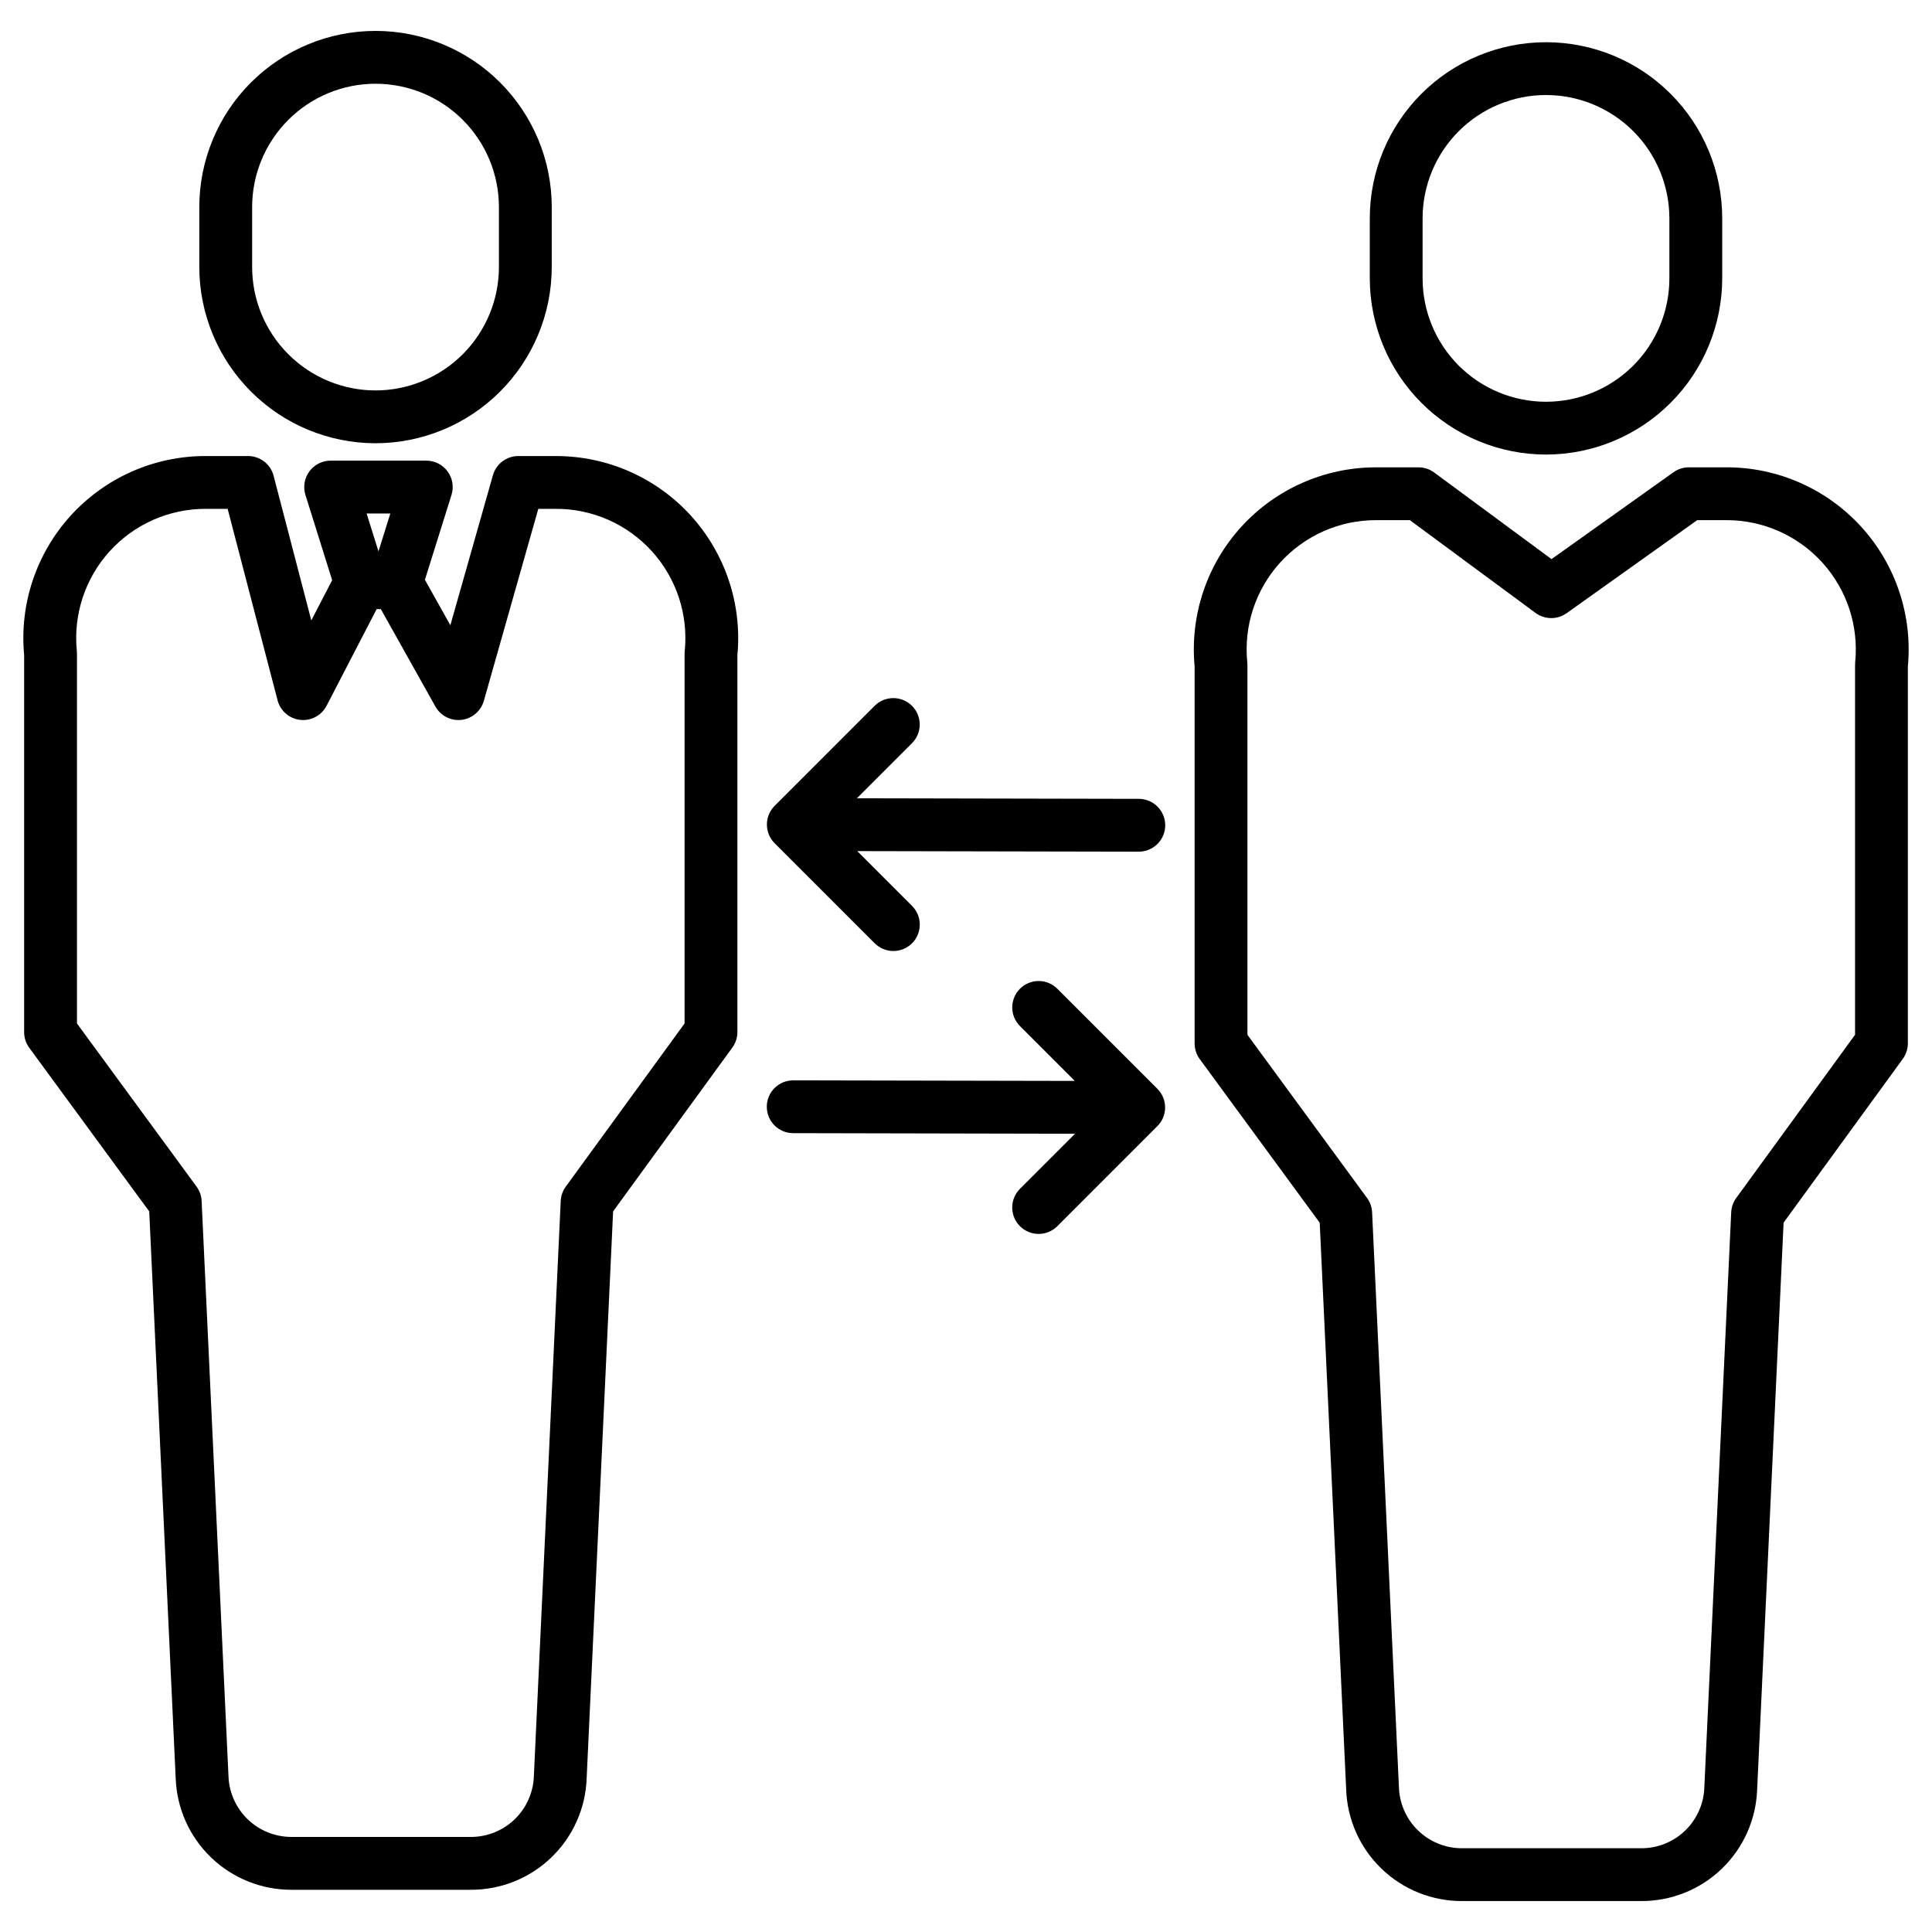
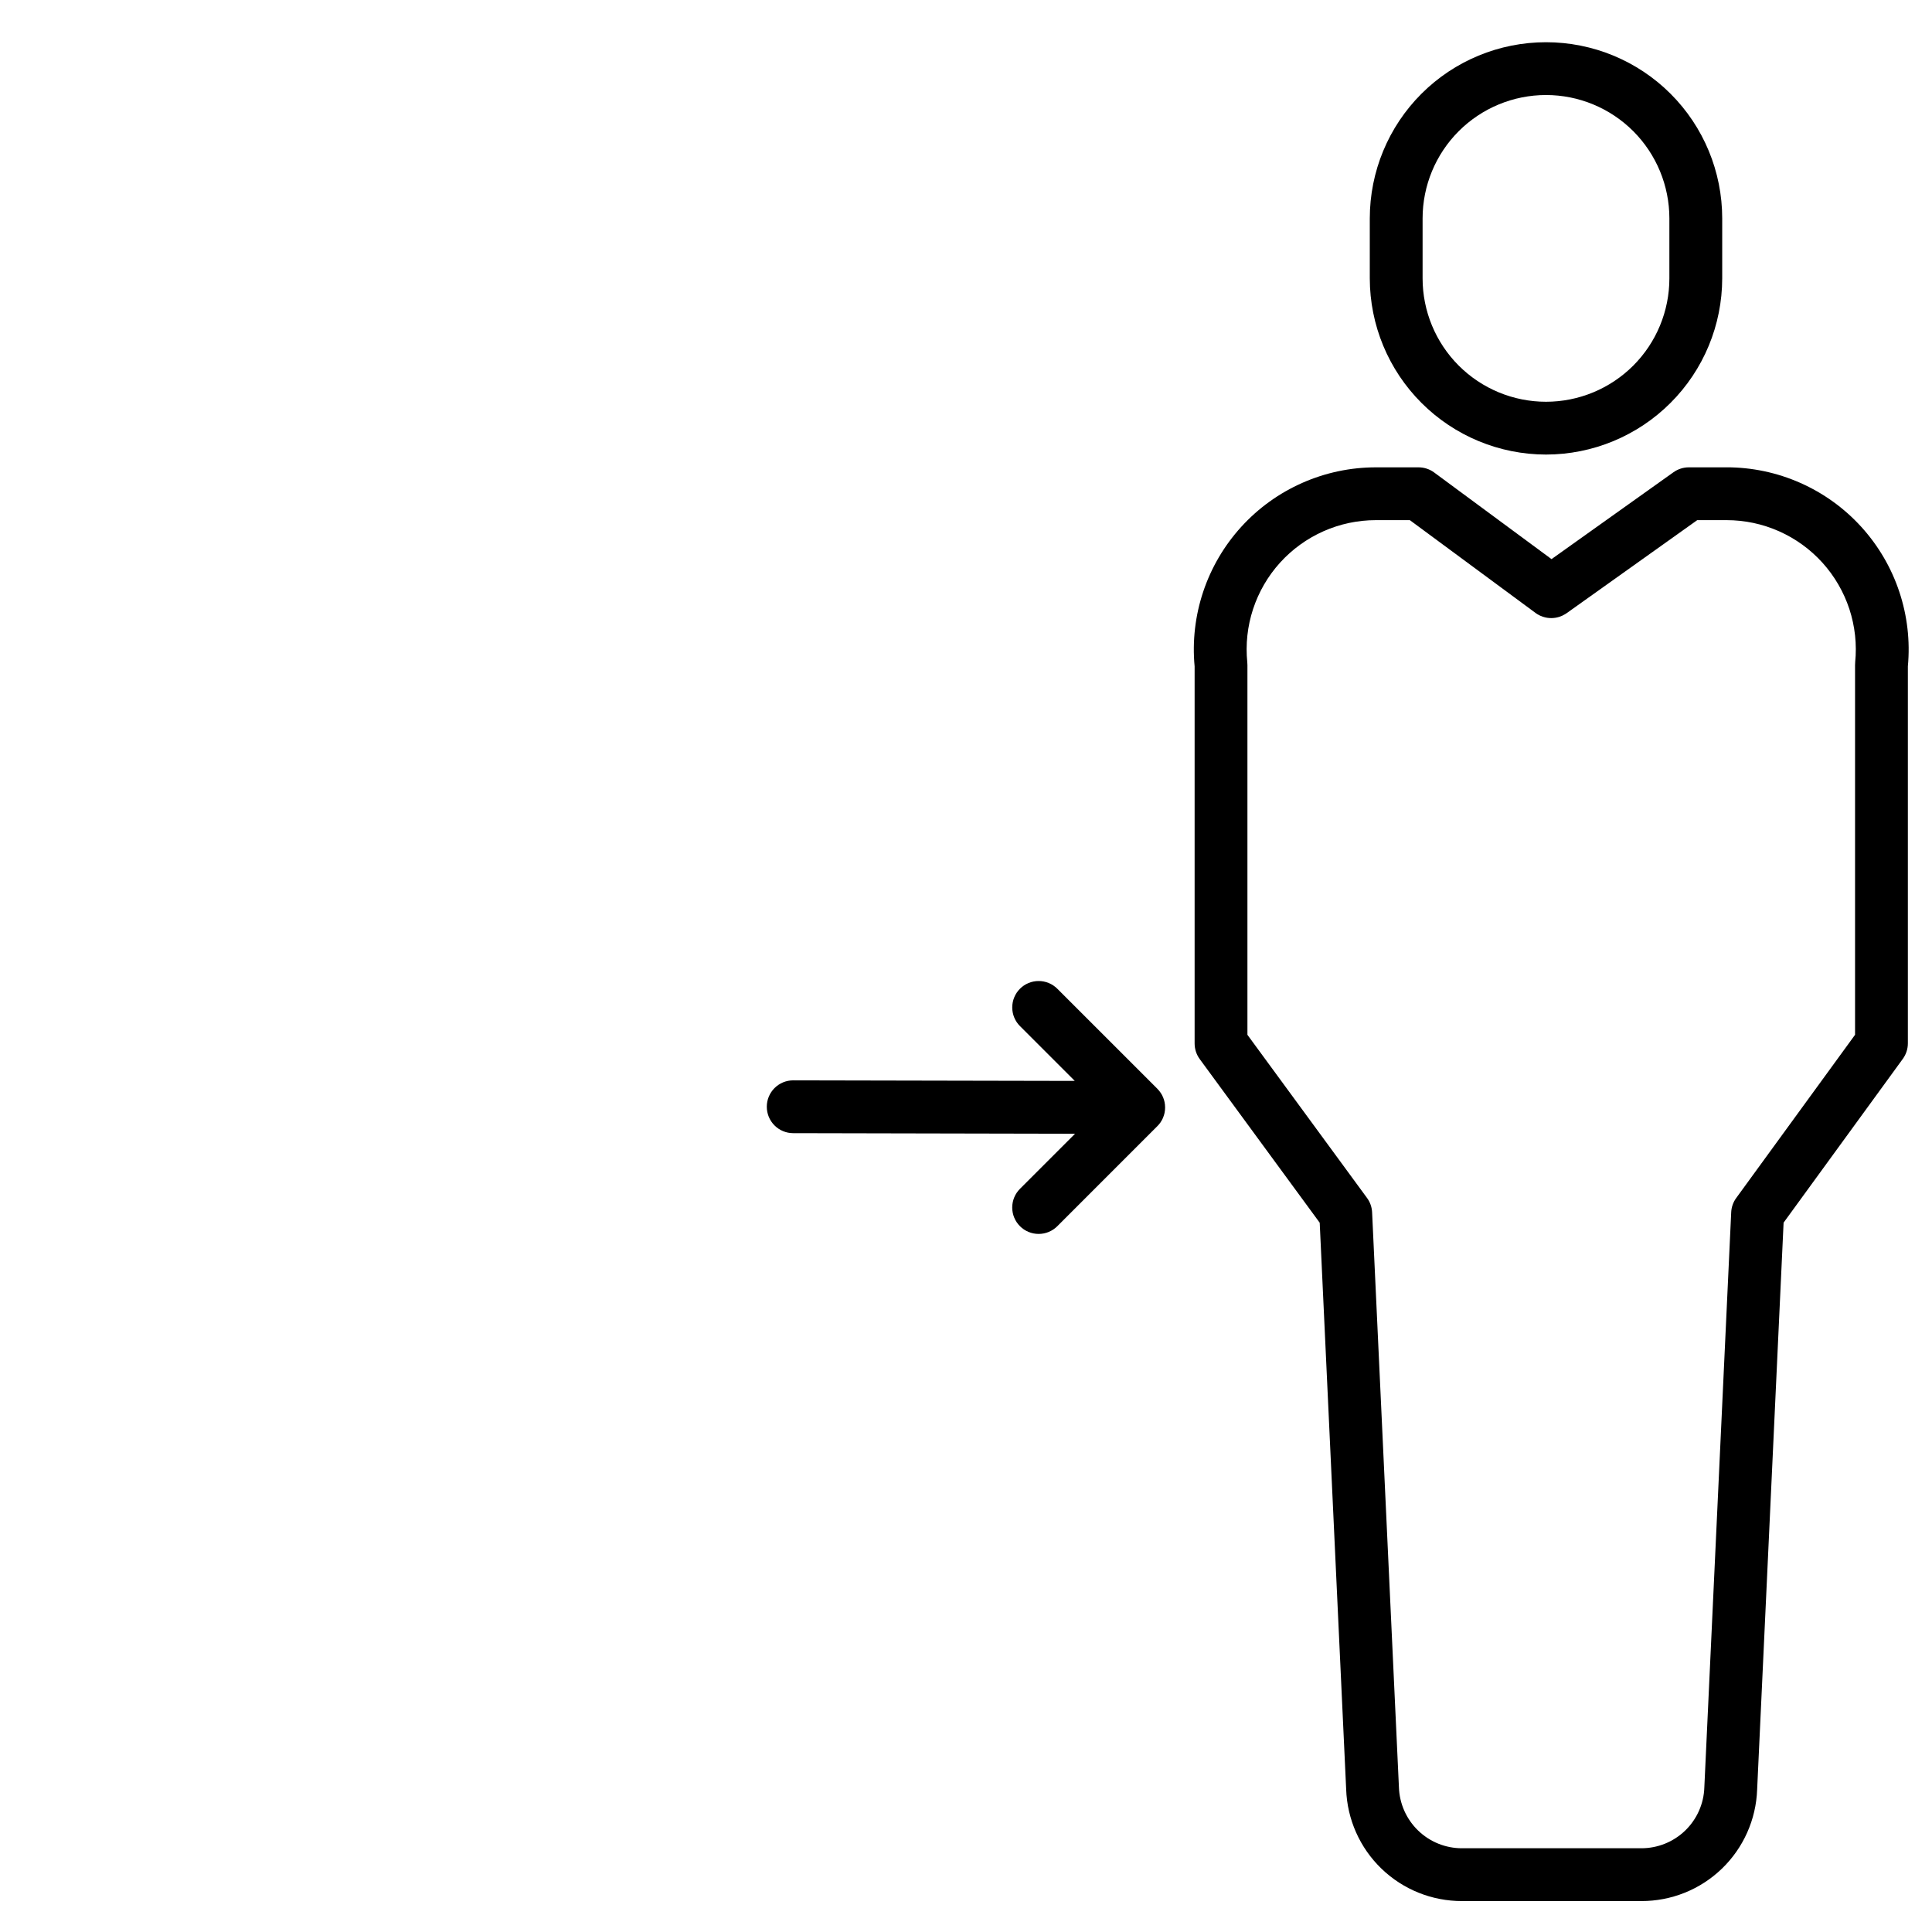
<svg xmlns="http://www.w3.org/2000/svg" width="75" height="75" viewBox="0 0 75 75" fill="none">
-   <path d="M14.578 17.207C16.392 17.205 18.13 16.484 19.413 15.201C20.695 13.919 21.417 12.18 21.419 10.366V8.041C21.419 7.142 21.242 6.253 20.898 5.423C20.554 4.593 20.05 3.839 19.415 3.204C18.78 2.568 18.026 2.064 17.196 1.721C16.366 1.377 15.476 1.2 14.578 1.2C13.68 1.2 12.79 1.377 11.96 1.721C11.13 2.064 10.376 2.568 9.741 3.204C9.105 3.839 8.602 4.593 8.258 5.423C7.914 6.253 7.737 7.142 7.737 8.041V10.367C7.739 12.18 8.461 13.919 9.743 15.201C11.025 16.484 12.764 17.205 14.578 17.207ZM9.788 8.041C9.788 6.77 10.293 5.552 11.191 4.654C12.089 3.755 13.308 3.251 14.578 3.251C15.849 3.251 17.067 3.755 17.965 4.654C18.864 5.552 19.368 6.77 19.368 8.041V10.367C19.367 11.637 18.862 12.854 17.964 13.752C17.066 14.65 15.848 15.155 14.578 15.157C13.308 15.155 12.091 14.65 11.193 13.752C10.294 12.854 9.789 11.637 9.788 10.367V8.041Z" fill="url(#paint0_linear_1_139)" />
-   <path d="M21.59 17.703H20.122C19.898 17.703 19.681 17.776 19.503 17.911C19.325 18.045 19.196 18.234 19.135 18.449L17.483 24.271L16.495 22.507L17.527 19.214C17.575 19.06 17.586 18.897 17.56 18.739C17.534 18.58 17.47 18.43 17.375 18.3C17.28 18.17 17.155 18.065 17.012 17.992C16.868 17.92 16.709 17.882 16.549 17.882H12.836C12.675 17.882 12.516 17.92 12.373 17.992C12.229 18.065 12.105 18.17 12.009 18.3C11.914 18.43 11.851 18.58 11.824 18.739C11.798 18.897 11.809 19.06 11.857 19.214L12.894 22.523L12.085 24.084L10.621 18.47C10.564 18.25 10.436 18.056 10.256 17.917C10.077 17.779 9.856 17.703 9.629 17.703H7.974C6.99 17.703 6.017 17.909 5.117 18.306C4.218 18.704 3.411 19.285 2.748 20.012C2.086 20.739 1.583 21.597 1.271 22.529C0.959 23.462 0.845 24.45 0.937 25.43V40.068C0.937 40.286 1.006 40.498 1.135 40.674L5.793 47.027L6.82 69.021C6.859 70.188 7.35 71.293 8.19 72.103C9.03 72.914 10.153 73.365 11.32 73.361H18.275C19.44 73.365 20.562 72.916 21.401 72.108C22.241 71.3 22.734 70.197 22.774 69.032L23.801 47.025L28.429 40.667C28.557 40.492 28.626 40.281 28.626 40.064V25.43C28.718 24.45 28.604 23.463 28.292 22.53C27.98 21.597 27.477 20.74 26.815 20.012C26.152 19.285 25.346 18.704 24.446 18.307C23.546 17.909 22.573 17.704 21.59 17.704V17.703ZM15.153 19.933L14.692 21.404L14.232 19.933H15.153ZM26.58 25.276C26.577 25.311 26.575 25.345 26.575 25.38V39.731L21.962 46.067C21.844 46.229 21.776 46.422 21.767 46.622L20.725 68.947C20.704 69.582 20.436 70.184 19.979 70.625C19.521 71.066 18.91 71.312 18.274 71.31H11.32C10.682 71.311 10.07 71.064 9.612 70.621C9.154 70.177 8.888 69.573 8.869 68.936L7.827 46.622C7.818 46.42 7.749 46.226 7.63 46.063L2.988 39.732V25.379C2.988 25.345 2.987 25.31 2.983 25.276C2.912 24.578 2.989 23.873 3.207 23.206C3.426 22.54 3.782 21.927 4.252 21.406C4.723 20.886 5.297 20.47 5.938 20.185C6.58 19.9 7.273 19.753 7.975 19.753H8.837L10.775 27.185C10.825 27.379 10.932 27.554 11.081 27.688C11.229 27.822 11.414 27.91 11.613 27.94C11.811 27.97 12.013 27.942 12.195 27.858C12.377 27.774 12.531 27.639 12.637 27.469C12.652 27.445 12.665 27.421 12.678 27.397L14.622 23.645H14.784L16.902 27.427C17.001 27.604 17.15 27.747 17.33 27.84C17.511 27.932 17.715 27.968 17.916 27.945C18.117 27.921 18.307 27.838 18.461 27.707C18.616 27.575 18.727 27.401 18.783 27.206L20.897 19.753H21.59C22.292 19.753 22.985 19.901 23.627 20.185C24.267 20.47 24.842 20.886 25.312 21.406C25.782 21.927 26.138 22.54 26.357 23.206C26.575 23.873 26.651 24.578 26.581 25.276L26.58 25.276Z" fill="url(#paint1_linear_1_139)" />
  <path d="M60.016 17.646C61.829 17.644 63.568 16.923 64.85 15.64C66.133 14.358 66.854 12.619 66.856 10.805V8.479C66.856 6.665 66.136 4.925 64.853 3.642C63.57 2.359 61.83 1.639 60.016 1.639C58.201 1.639 56.461 2.359 55.178 3.642C53.895 4.925 53.175 6.665 53.175 8.479V10.806C53.177 12.619 53.898 14.358 55.181 15.64C56.463 16.923 58.202 17.644 60.016 17.646ZM55.225 8.479C55.225 7.209 55.73 5.991 56.628 5.092C57.527 4.194 58.745 3.689 60.016 3.689C61.286 3.689 62.504 4.194 63.403 5.092C64.301 5.991 64.805 7.209 64.805 8.479V10.806C64.805 12.076 64.301 13.294 63.403 14.193C62.504 15.091 61.286 15.596 60.016 15.596C58.745 15.596 57.527 15.091 56.628 14.193C55.73 13.294 55.225 12.076 55.225 10.806V8.479Z" fill="url(#paint2_linear_1_139)" />
  <path d="M67.028 18.142H65.559C65.346 18.142 65.138 18.209 64.965 18.332L60.23 21.705L55.676 18.343C55.5 18.212 55.286 18.142 55.067 18.142H53.412C52.428 18.142 51.456 18.347 50.556 18.745C49.656 19.142 48.849 19.723 48.187 20.45C47.524 21.178 47.021 22.035 46.709 22.968C46.397 23.901 46.283 24.889 46.375 25.868V40.506C46.375 40.724 46.444 40.937 46.573 41.113L51.231 47.466L52.258 69.46C52.297 70.626 52.788 71.731 53.628 72.541C54.468 73.352 55.59 73.802 56.757 73.799H63.712C64.878 73.803 65.999 73.354 66.839 72.546C67.679 71.738 68.171 70.634 68.212 69.47L69.239 47.463L73.867 41.105C73.995 40.93 74.063 40.719 74.063 40.502V25.867C74.155 24.887 74.041 23.9 73.729 22.967C73.418 22.034 72.914 21.177 72.252 20.449C71.59 19.722 70.783 19.141 69.883 18.744C68.984 18.346 68.011 18.141 67.028 18.141V18.142ZM72.018 25.715C72.014 25.75 72.013 25.784 72.013 25.819V40.17L67.4 46.506C67.282 46.668 67.214 46.861 67.205 47.061L66.162 69.386C66.142 70.021 65.874 70.623 65.417 71.064C64.959 71.505 64.348 71.751 63.712 71.749H56.757C56.12 71.751 55.507 71.503 55.05 71.06C54.592 70.616 54.325 70.012 54.306 69.375L53.265 47.061C53.255 46.859 53.187 46.665 53.067 46.503L48.425 40.171V25.818C48.425 25.784 48.423 25.749 48.42 25.715C48.349 25.017 48.425 24.312 48.644 23.645C48.863 22.979 49.219 22.365 49.689 21.845C50.16 21.325 50.734 20.909 51.375 20.624C52.016 20.339 52.71 20.192 53.412 20.192H54.73L59.605 23.791C59.627 23.808 59.651 23.825 59.675 23.84H59.676C59.745 23.883 59.818 23.917 59.895 23.942H59.897C60.004 23.978 60.117 23.996 60.23 23.994H60.231C60.331 23.993 60.429 23.977 60.524 23.948H60.526C60.605 23.923 60.681 23.889 60.752 23.845C60.775 23.831 60.797 23.816 60.819 23.802L65.886 20.192H67.027C67.728 20.192 68.422 20.339 69.063 20.624C69.704 20.909 70.278 21.325 70.748 21.845C71.218 22.366 71.574 22.979 71.793 23.645C72.011 24.312 72.088 25.017 72.017 25.715L72.018 25.715Z" fill="url(#paint3_linear_1_139)" />
-   <path d="M44.207 31.011L33.265 30.989L35.403 28.851C35.596 28.658 35.704 28.398 35.704 28.125C35.704 27.854 35.596 27.593 35.403 27.4C35.211 27.208 34.95 27.1 34.678 27.1C34.406 27.1 34.145 27.208 33.953 27.4L30.07 31.284C30.052 31.301 30.037 31.32 30.021 31.338C30.015 31.344 30.009 31.35 30.004 31.357C29.988 31.376 29.974 31.396 29.959 31.416C29.955 31.423 29.949 31.43 29.945 31.437C29.931 31.457 29.919 31.478 29.907 31.5C29.902 31.507 29.897 31.514 29.893 31.522C29.882 31.543 29.872 31.564 29.862 31.586C29.858 31.595 29.854 31.604 29.85 31.613C29.841 31.634 29.834 31.655 29.826 31.677C29.823 31.687 29.819 31.697 29.816 31.707C29.809 31.73 29.803 31.752 29.798 31.774C29.796 31.785 29.793 31.794 29.791 31.805C29.785 31.831 29.782 31.858 29.779 31.885C29.779 31.891 29.777 31.898 29.776 31.904C29.769 31.973 29.769 32.042 29.776 32.111C29.776 32.113 29.776 32.115 29.777 32.117C29.78 32.148 29.785 32.18 29.791 32.211C29.793 32.22 29.796 32.229 29.798 32.239C29.803 32.262 29.809 32.285 29.816 32.308C29.819 32.318 29.823 32.328 29.826 32.339C29.834 32.36 29.841 32.382 29.85 32.403C29.854 32.412 29.858 32.421 29.862 32.43C29.872 32.451 29.882 32.473 29.893 32.493C29.897 32.501 29.902 32.509 29.907 32.517C29.919 32.538 29.931 32.559 29.945 32.579C29.95 32.587 29.955 32.594 29.961 32.601C29.975 32.621 29.988 32.641 30.005 32.66C30.013 32.67 30.023 32.68 30.032 32.69C30.046 32.705 30.058 32.72 30.072 32.734L33.955 36.618C34.051 36.713 34.164 36.788 34.288 36.84C34.412 36.892 34.546 36.918 34.68 36.918C34.815 36.918 34.948 36.892 35.073 36.84C35.197 36.788 35.31 36.713 35.406 36.618C35.501 36.523 35.576 36.409 35.628 36.285C35.679 36.161 35.706 36.027 35.706 35.893C35.706 35.758 35.679 35.625 35.628 35.5C35.576 35.376 35.501 35.263 35.406 35.167L33.278 33.04L44.206 33.062H44.208C44.48 33.062 44.74 32.954 44.933 32.762C45.125 32.57 45.234 32.309 45.234 32.037C45.234 31.765 45.126 31.505 44.934 31.312C44.742 31.12 44.481 31.012 44.209 31.011L44.207 31.011Z" fill="black" />
  <path d="M45.041 43.585C45.045 43.578 45.051 43.571 45.055 43.564C45.069 43.544 45.081 43.523 45.093 43.501C45.098 43.494 45.103 43.487 45.107 43.479C45.118 43.458 45.128 43.437 45.138 43.415C45.142 43.406 45.146 43.397 45.15 43.388C45.159 43.367 45.166 43.346 45.173 43.324C45.177 43.314 45.181 43.304 45.184 43.293C45.191 43.271 45.196 43.249 45.202 43.226C45.204 43.216 45.207 43.206 45.209 43.196C45.214 43.169 45.218 43.143 45.221 43.116C45.221 43.109 45.223 43.103 45.224 43.097C45.231 43.028 45.231 42.958 45.224 42.889C45.224 42.888 45.224 42.886 45.224 42.884C45.221 42.852 45.216 42.821 45.209 42.79C45.208 42.781 45.205 42.772 45.203 42.762C45.197 42.739 45.192 42.716 45.185 42.693C45.182 42.682 45.178 42.672 45.174 42.662C45.167 42.641 45.16 42.619 45.151 42.598C45.147 42.589 45.142 42.58 45.138 42.571C45.129 42.55 45.119 42.528 45.108 42.507C45.103 42.499 45.099 42.492 45.094 42.484C45.082 42.463 45.07 42.442 45.056 42.422C45.051 42.414 45.045 42.407 45.04 42.4C45.025 42.38 45.012 42.36 44.996 42.341C44.986 42.329 44.975 42.318 44.965 42.307C44.953 42.293 44.942 42.279 44.929 42.266L41.045 38.383C40.95 38.288 40.837 38.212 40.713 38.161C40.588 38.109 40.455 38.083 40.32 38.083C40.186 38.083 40.052 38.109 39.928 38.161C39.803 38.212 39.69 38.288 39.595 38.383C39.5 38.478 39.424 38.591 39.373 38.716C39.321 38.84 39.295 38.974 39.295 39.108C39.295 39.243 39.321 39.376 39.373 39.501C39.424 39.625 39.5 39.738 39.595 39.833L41.723 41.961L30.795 41.939H30.793C30.658 41.939 30.525 41.965 30.401 42.016C30.276 42.068 30.163 42.143 30.068 42.238C29.972 42.334 29.897 42.446 29.845 42.571C29.793 42.695 29.767 42.828 29.767 42.963C29.767 43.098 29.793 43.231 29.844 43.356C29.896 43.48 29.971 43.593 30.066 43.688C30.161 43.784 30.274 43.859 30.399 43.911C30.523 43.963 30.656 43.989 30.791 43.989L41.733 44.012L39.595 46.15C39.402 46.343 39.294 46.604 39.294 46.876C39.294 47.148 39.402 47.408 39.595 47.601C39.787 47.793 40.048 47.901 40.32 47.901C40.592 47.901 40.853 47.793 41.045 47.601L44.928 43.717C44.946 43.7 44.961 43.682 44.977 43.664C44.982 43.657 44.989 43.651 44.994 43.645C45.012 43.625 45.026 43.605 45.041 43.585Z" fill="url(#paint4_linear_1_139)" />
  <defs>
    <linearGradient id="paint0_linear_1_139" x1="14.578" y1="2.637" x2="14.578" y2="71.978" gradientUnits="userSpaceOnUse">
      <stop />
      <stop offset="1" />
    </linearGradient>
    <linearGradient id="paint1_linear_1_139" x1="14.781" y1="75.293" x2="14.781" y2="71.978" gradientUnits="userSpaceOnUse">
      <stop />
      <stop offset="1" />
    </linearGradient>
    <linearGradient id="paint2_linear_1_139" x1="60.016" y1="75.293" x2="60.016" y2="71.978" gradientUnits="userSpaceOnUse">
      <stop />
      <stop offset="1" />
    </linearGradient>
    <linearGradient id="paint3_linear_1_139" x1="60.219" y1="75.293" x2="60.219" y2="71.978" gradientUnits="userSpaceOnUse">
      <stop />
      <stop offset="1" />
    </linearGradient>
    <linearGradient id="paint4_linear_1_139" x1="37.499" y1="75.293" x2="37.499" y2="71.978" gradientUnits="userSpaceOnUse">
      <stop />
      <stop offset="1" />
    </linearGradient>
  </defs>
</svg>